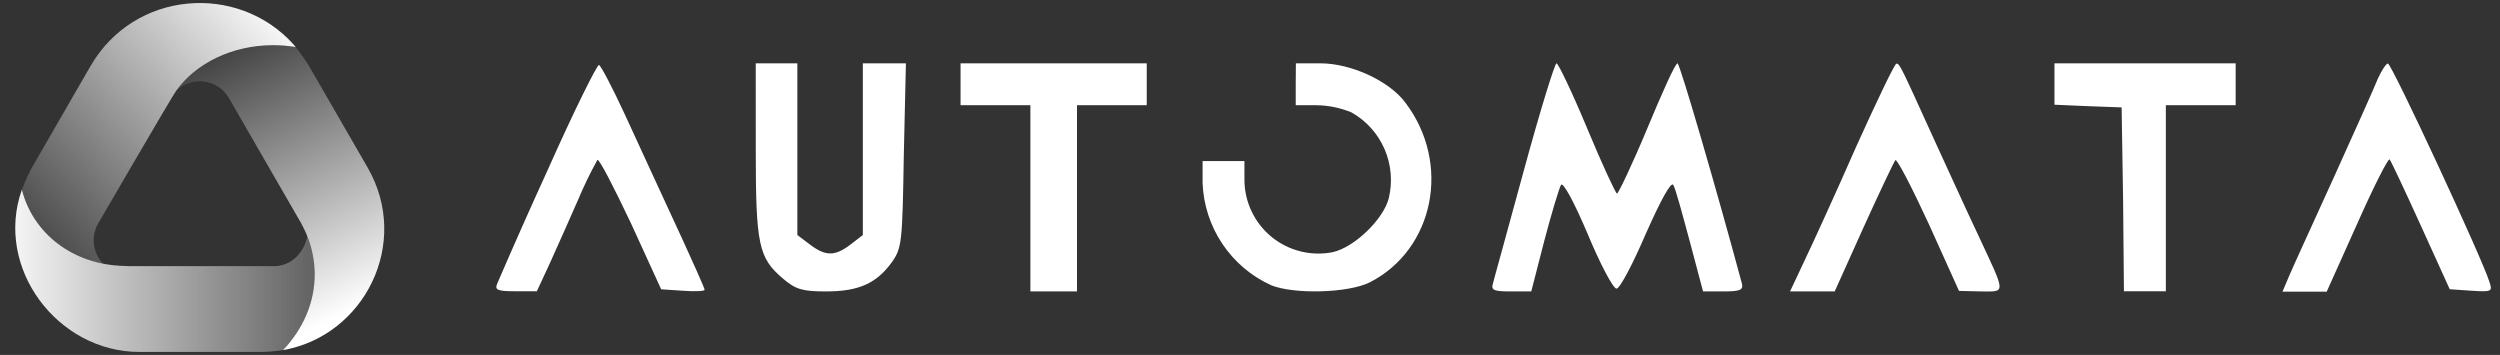
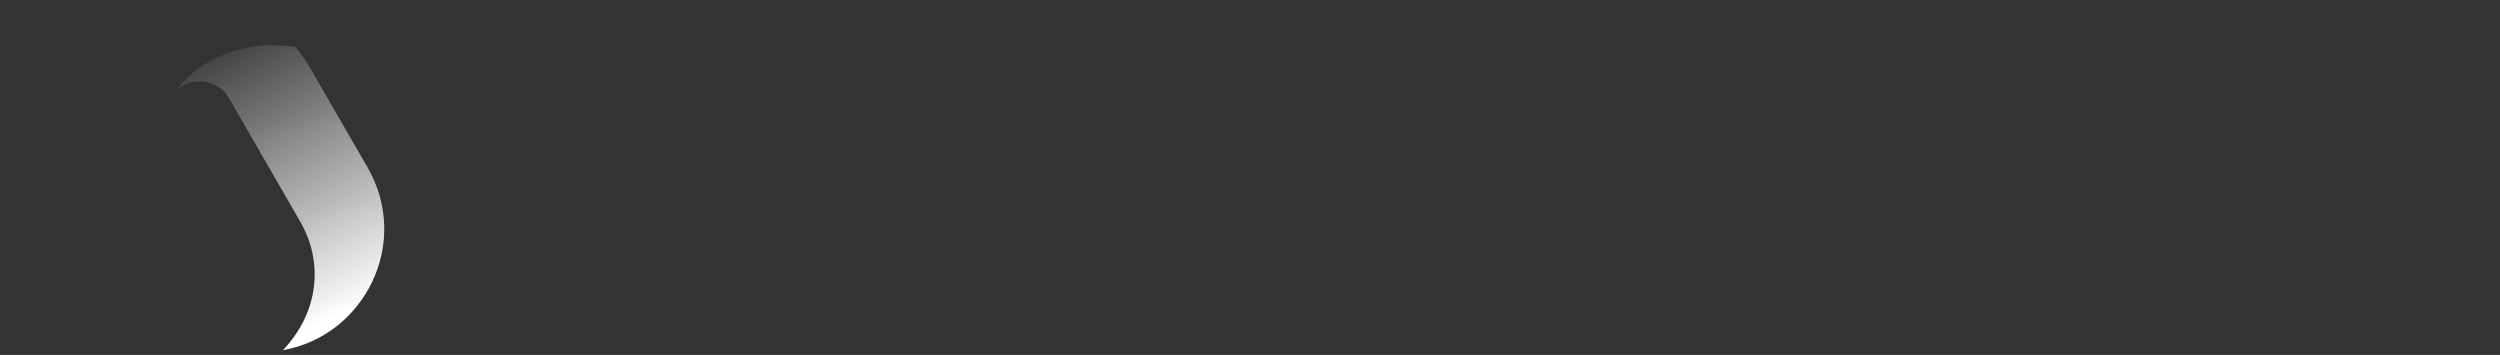
<svg xmlns="http://www.w3.org/2000/svg" width="162" height="23" viewBox="0 0 162 23" fill="none">
  <rect x="0" y="0" width="162" height="23" fill="#333333" stroke="none" />
  <g clip-path="url(#clip0_2760_235)">
-     <path d="M1.422 12.285V12.287C2.031 14.693 4.002 16.559 6.682 17.085C6.352 16.744 6.142 16.305 6.085 15.833C6.027 15.362 6.125 14.885 6.364 14.475C6.364 14.475 11.23 6.101 11.422 5.873L11.431 5.861C12.674 4.125 15.021 2.929 17.692 2.929C18.196 2.929 18.689 2.971 19.165 3.051L18.999 2.856C15.406 -1.117 8.707 -0.64 5.861 4.288L2.074 10.847C1.752 11.405 1.423 12.28 1.422 12.284V12.285Z" fill="url(#paint0_linear_2760_235)" />
-     <path d="M20.389 17.781C20.389 16.917 20.221 16.086 19.91 15.304C19.716 16.366 18.875 17.246 17.755 17.246H8.36L8.079 17.233H8.077C4.694 17.168 2.129 15.095 1.418 12.287V12.286C-0.387 17.39 3.755 22.805 9.023 22.805H17.038C17.5 22.805 18.312 22.692 18.34 22.688C19.627 21.324 20.391 19.625 20.391 17.781H20.389Z" fill="url(#paint1_linear_2760_235)" />
    <path d="M23.821 10.855L20.03 4.288C19.772 3.84 19.163 3.052 19.161 3.051C18.675 2.97 18.182 2.93 17.689 2.93C15.018 2.93 12.672 4.125 11.428 5.861C11.427 5.862 11.427 5.863 11.426 5.864C12.41 4.943 14.1 5.085 14.829 6.348L19.528 14.487L19.765 14.963L19.84 15.133C20.201 15.969 20.389 16.87 20.39 17.781C20.39 19.625 19.626 21.325 18.339 22.688V22.688C23.622 21.761 26.645 15.746 23.821 10.855Z" fill="url(#paint2_linear_2760_235)" />
  </g>
  <g clip-path="url(#clip1_2760_235)">
-     <path d="M35.492 11.013C34.37 13.464 33.276 15.928 32.209 18.404C32.06 18.793 32.237 18.873 33.415 18.873H34.788L35.6 17.124C36.221 15.748 36.835 14.37 37.442 12.988C37.816 12.092 38.239 11.217 38.709 10.367C38.812 10.245 39.773 12.121 40.885 14.465L42.844 18.746L44.251 18.84C45.039 18.901 45.658 18.868 45.658 18.779C45.658 18.691 45.189 17.574 42.793 12.416C42.324 11.418 41.311 9.185 40.499 7.436C39.69 5.686 38.93 4.238 38.813 4.209C38.696 4.181 37.181 7.211 35.492 11.013ZM48.973 9.683C48.973 15.897 49.156 16.717 50.755 18.068C51.566 18.762 52.021 18.884 53.531 18.884C55.641 18.884 56.785 18.368 57.779 17.008C58.445 16.07 58.473 15.742 58.567 10.039L58.703 4.104H55.913V15.23L55.125 15.836C54.103 16.619 53.498 16.619 52.471 15.836L51.669 15.23V4.104H48.972L48.973 9.683ZM62.244 5.458V6.818H66.769V18.884H69.789V6.818H74.309V4.104H62.244V5.458ZM83.963 5.458V6.818H85.318C86.097 6.829 86.865 6.988 87.583 7.287C88.534 7.825 89.283 8.658 89.718 9.66C90.153 10.662 90.25 11.778 89.994 12.84C89.651 14.208 87.776 16.019 86.369 16.338C85.675 16.477 84.958 16.46 84.271 16.289C83.584 16.118 82.943 15.797 82.395 15.348C81.847 14.9 81.405 14.335 81.102 13.696C80.798 13.056 80.64 12.357 80.639 11.649V10.438H77.928V11.845C77.978 13.254 78.419 14.621 79.203 15.793C79.986 16.965 81.081 17.896 82.364 18.481C83.841 19.085 87.372 18.992 88.759 18.297C92.933 16.169 94.067 10.588 91.057 6.636C90.003 5.229 87.532 4.104 85.572 4.104H83.973L83.963 5.458ZM98.772 10.949C97.745 14.748 96.812 18.068 96.751 18.34C96.6 18.808 96.783 18.884 97.9 18.884H99.226L100.071 15.601C100.539 13.819 101.032 12.192 101.154 11.981C101.276 11.771 101.969 13.008 102.875 15.146C103.69 17.111 104.535 18.705 104.75 18.705C104.966 18.705 105.806 17.111 106.649 15.146C107.588 13.036 108.277 11.742 108.427 11.981C108.577 12.22 109.003 13.819 109.486 15.601L110.358 18.884H111.691C112.778 18.884 112.989 18.79 112.867 18.34C111.268 12.399 108.854 4.104 108.704 4.104C108.554 4.104 107.71 6.003 106.743 8.323C105.777 10.645 104.867 12.544 104.783 12.544C104.699 12.544 103.817 10.645 102.851 8.323C101.885 6.003 100.975 4.104 100.863 4.104C100.75 4.104 99.799 7.18 98.772 10.949ZM120.309 9.44C119.01 12.399 117.495 15.714 116.961 16.83L115.995 18.884H118.888L120.764 14.72C121.79 12.455 122.724 10.499 122.818 10.378C122.911 10.257 123.882 12.118 124.984 14.509L126.944 18.851L128.351 18.884C130.011 18.884 130.011 19.152 128.14 15.133C127.507 13.805 126.302 11.147 125.425 9.248C123.193 4.334 123.103 4.122 122.893 4.122C122.78 4.104 121.636 6.514 120.309 9.44ZM133.13 5.458V6.786L135.329 6.88L137.481 6.959L137.576 12.9L137.631 18.875H140.347V6.819H144.871V4.104H133.13V5.458ZM154.091 5.084C153.88 5.623 152.581 8.521 151.226 11.508C149.87 14.496 148.539 17.388 148.328 17.899L147.906 18.898H150.771L152.736 14.523C153.791 12.141 154.756 10.237 154.846 10.331C154.935 10.424 155.84 12.352 156.867 14.612L158.743 18.743L160.126 18.837C161.486 18.926 161.533 18.898 161.303 18.232C160.834 16.722 155 4.165 154.738 4.117C154.634 4.104 154.33 4.553 154.091 5.084Z" fill="white" />
-   </g>
+     </g>
  <defs>
    <linearGradient id="paint0_linear_2760_235" x1="19.165" y1="1.481" x2="1.422" y2="18.283" gradientUnits="userSpaceOnUse">
      <stop stop-color="white" />
      <stop offset="1" stop-color="white" stop-opacity="0" />
    </linearGradient>
    <linearGradient id="paint1_linear_2760_235" x1="26.6" y1="17.545" x2="-0.394" y2="17.545" gradientUnits="userSpaceOnUse">
      <stop stop-color="white" stop-opacity="0" />
      <stop offset="1" stop-color="white" />
    </linearGradient>
    <linearGradient id="paint2_linear_2760_235" x1="14.067" y1="1.756" x2="22.951" y2="20.015" gradientUnits="userSpaceOnUse">
      <stop stop-color="white" stop-opacity="0" />
      <stop offset="1" stop-color="white" />
    </linearGradient>
    <clipPath id="clip0_2760_235">
      <rect width="24.224" height="22.609" fill="white" transform="translate(0.988 0.195)" />
    </clipPath>
    <clipPath id="clip1_2760_235">
-       <rect width="130.003" height="16.149" fill="white" transform="translate(31.672 3.425)" />
-     </clipPath>
+       </clipPath>
  </defs>
</svg>